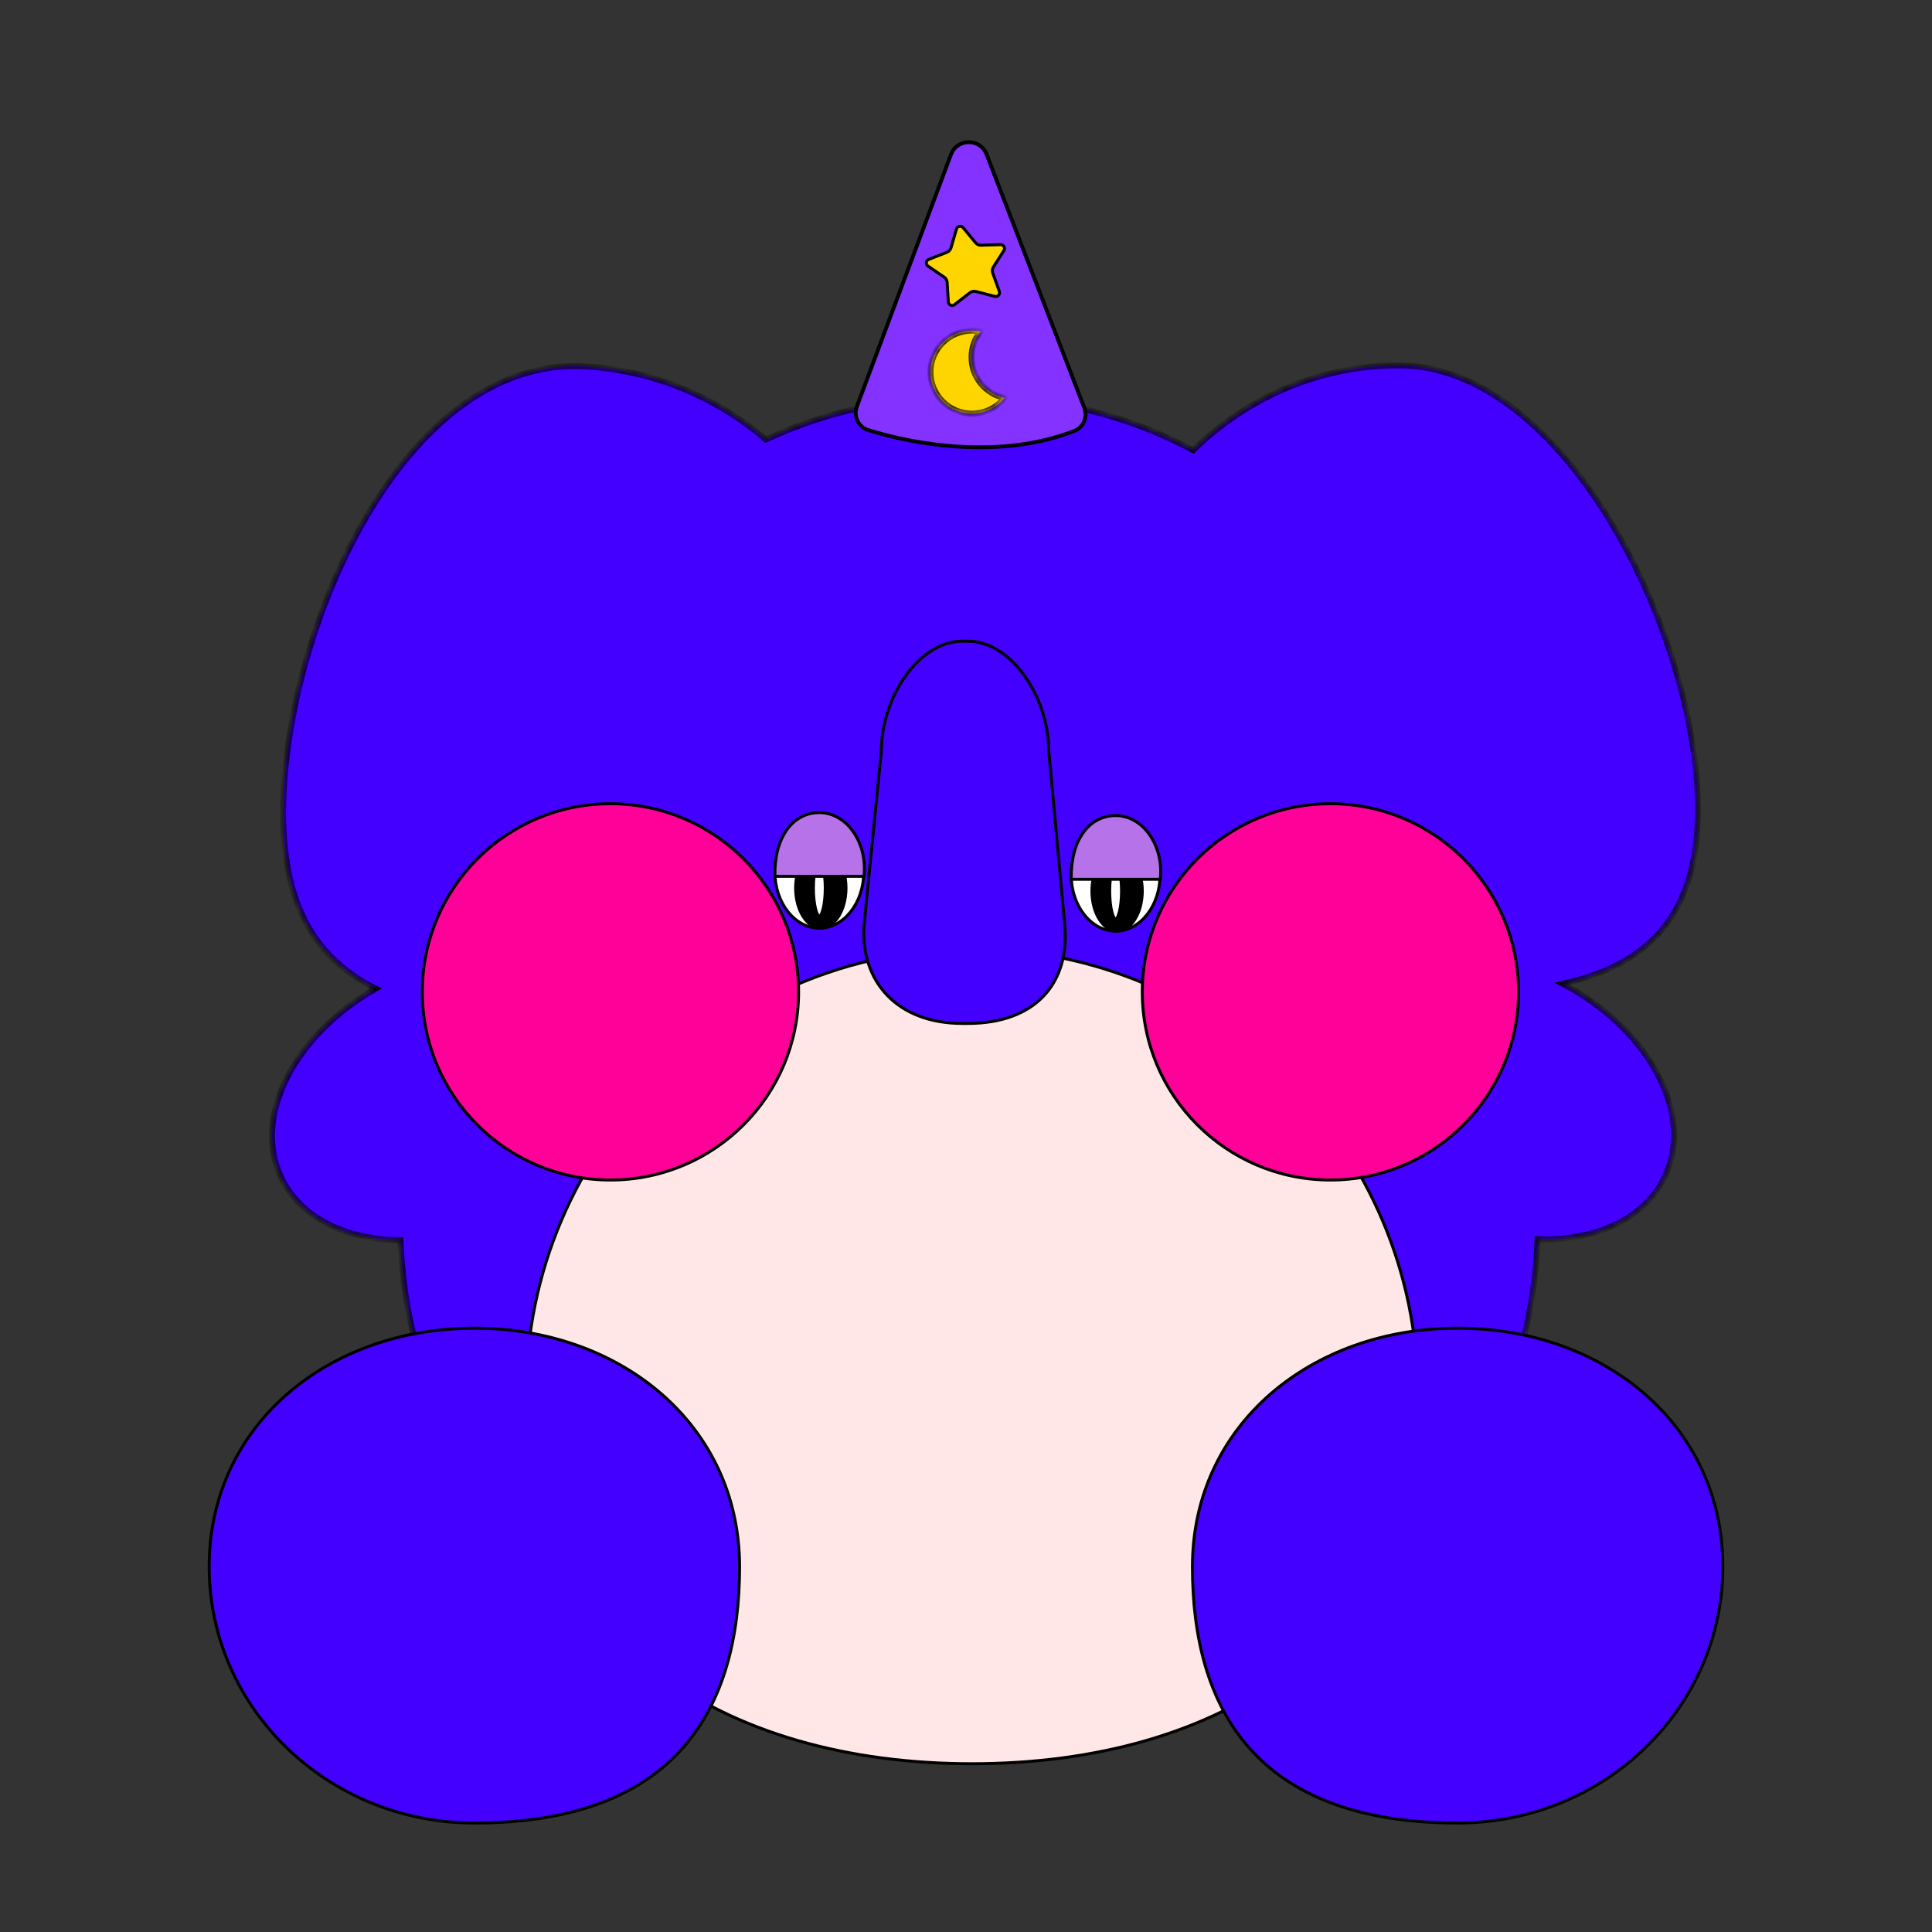
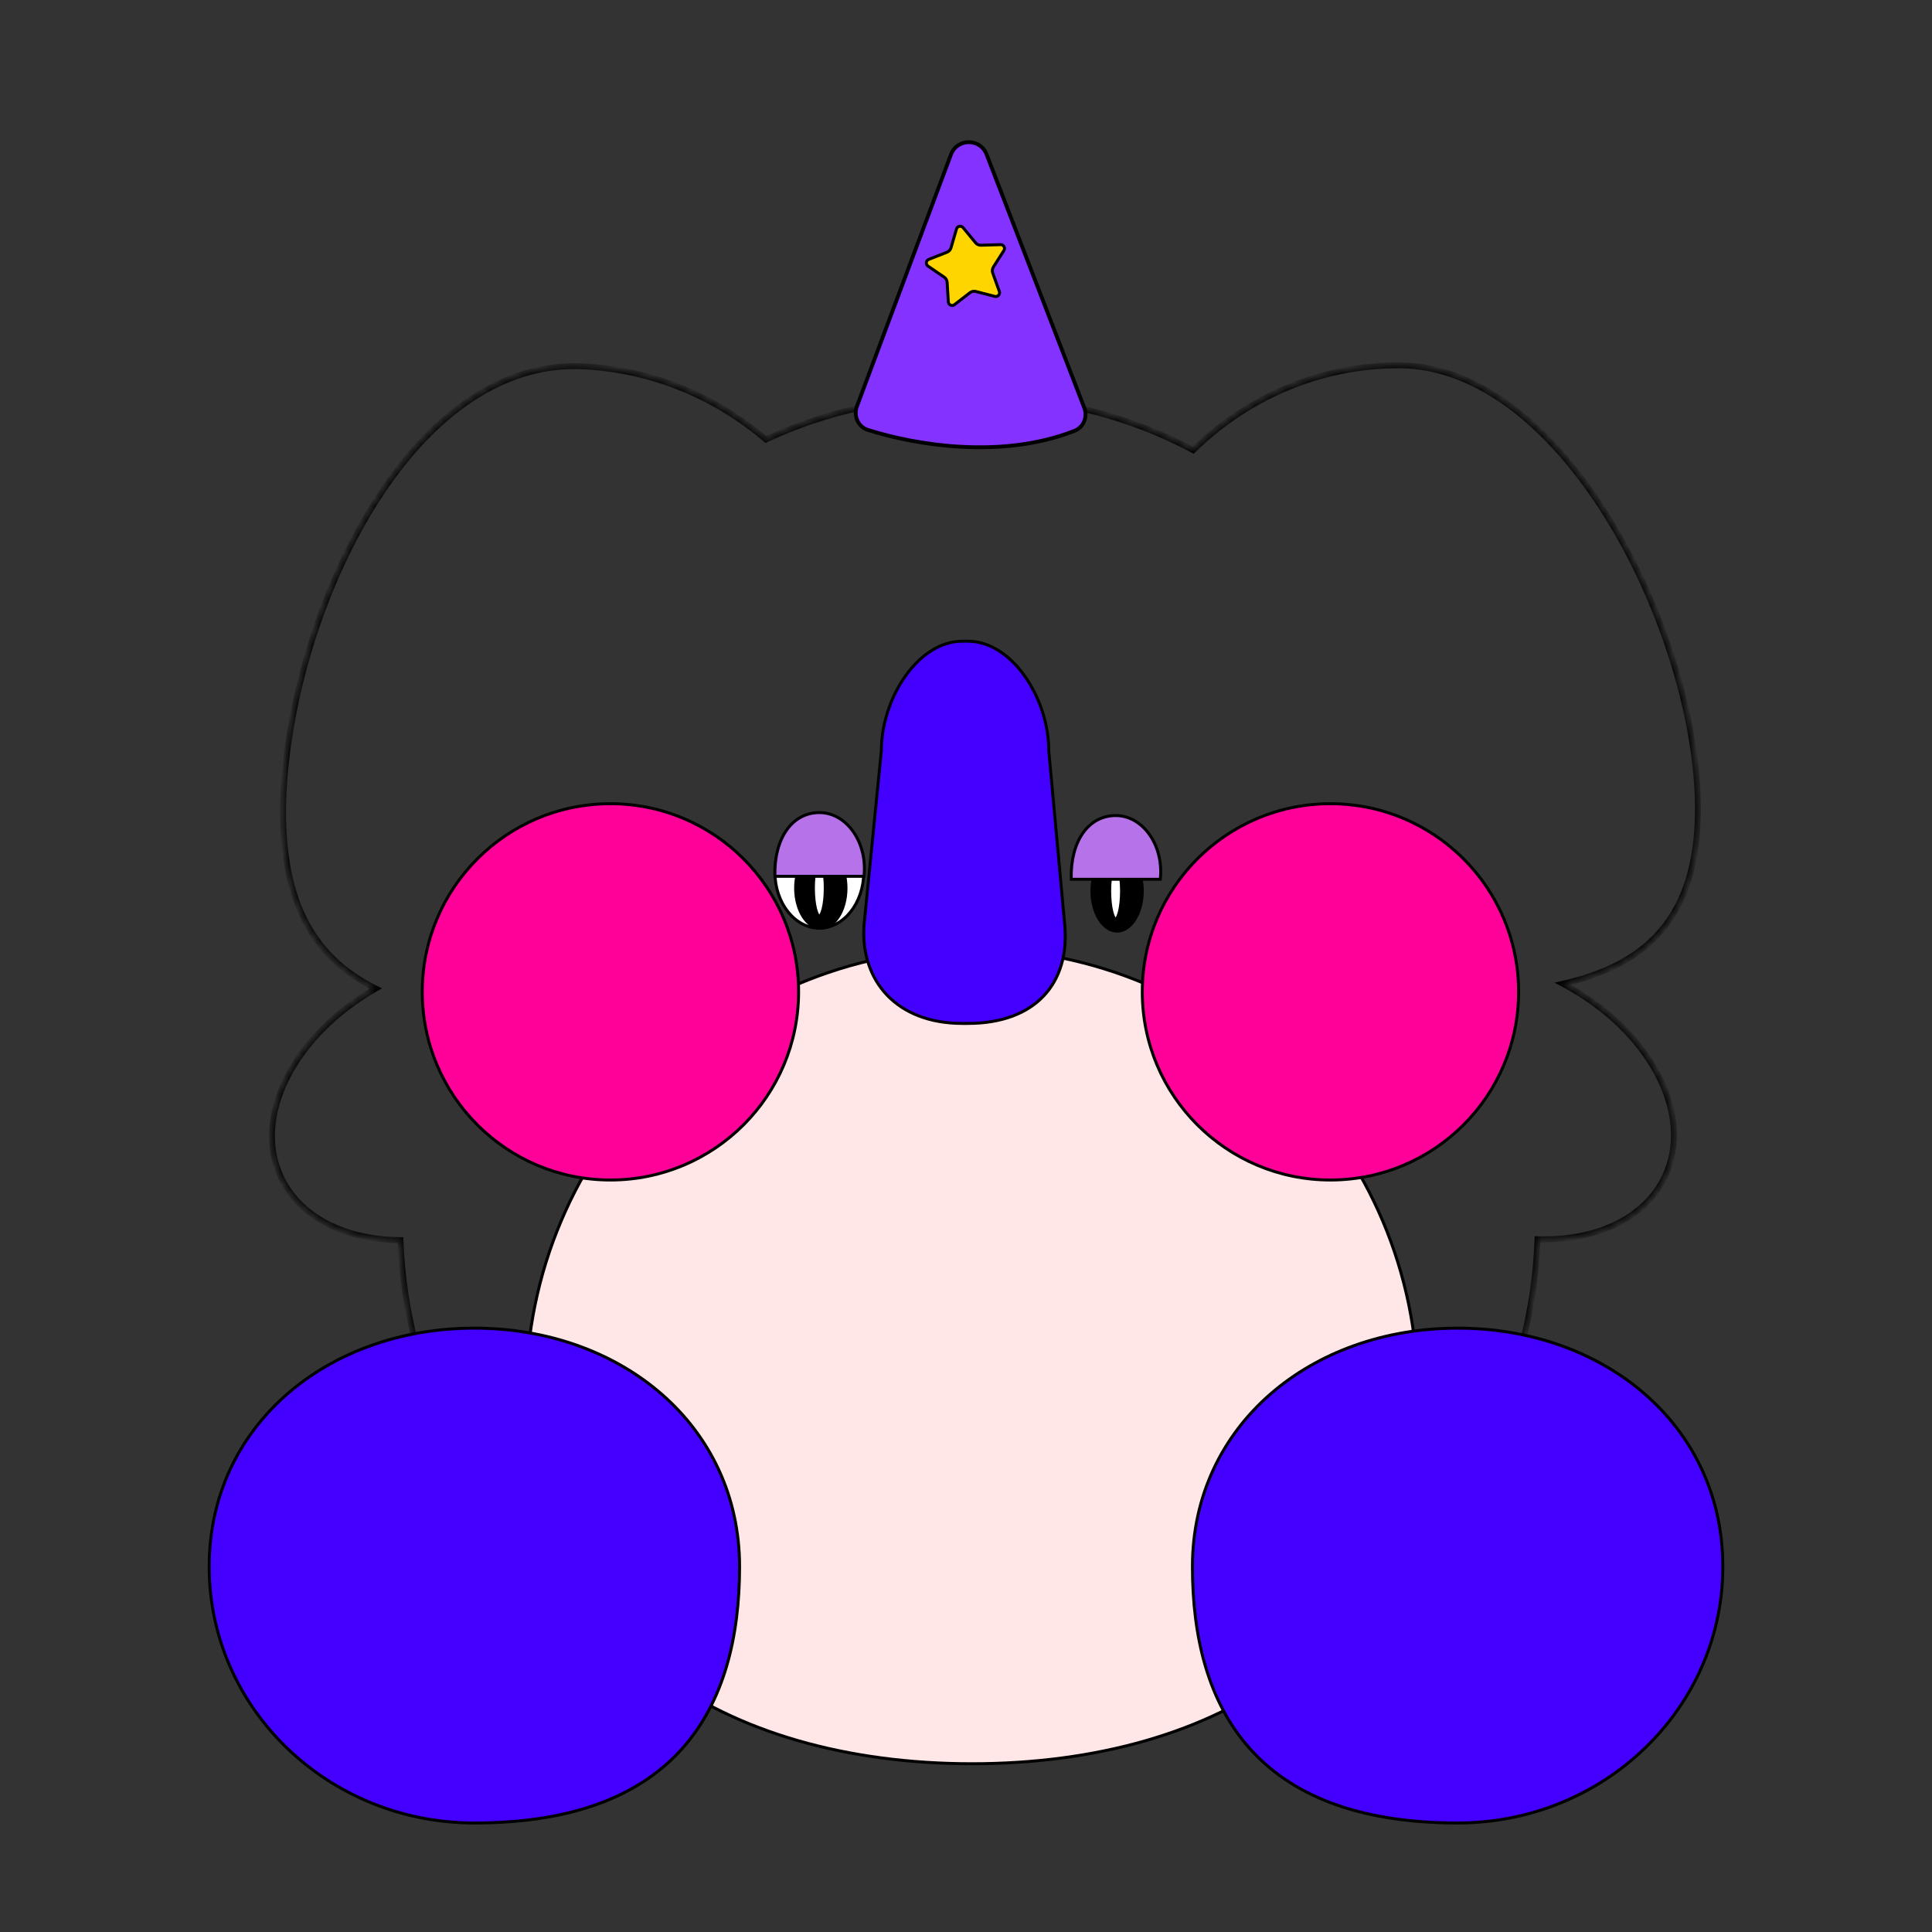
<svg xmlns="http://www.w3.org/2000/svg" width="250" height="250" viewBox="0 0 250 250" fill="none">
  <rect x="0" y="0" width="250" height="250" fill="#333333" stroke="none" />
  <mask id="path-1-inside-1_4527_10530" fill="white">
    <path d="M180.996 47.272C202.53 47.272 219.711 82.149 219.711 104.693C219.711 118.996 212.795 124.896 202.239 127.299C213.41 133.206 219.284 144.143 215.422 152.266C212.815 157.748 206.415 160.598 198.954 160.356C197.596 197.833 163.153 227.842 125.382 227.842C87.65 227.842 53.238 197.896 51.812 160.473C44.798 160.431 38.864 157.597 36.378 152.37C32.625 144.477 38.064 133.928 48.621 127.917C40.338 123.803 36.006 116.225 36.706 102.361C37.891 78.882 53.055 46.269 75.482 47.401C84.483 47.855 92.643 51.342 99.113 56.87C106.714 53.31 115.426 51.279 125.382 51.279C136.559 51.279 146.167 53.84 154.396 58.248C161.363 51.44 170.714 47.272 180.996 47.272Z" />
  </mask>
-   <path d="M180.996 47.272C202.53 47.272 219.711 82.149 219.711 104.693C219.711 118.996 212.795 124.896 202.239 127.299C213.41 133.206 219.284 144.143 215.422 152.266C212.815 157.748 206.415 160.598 198.954 160.356C197.596 197.833 163.153 227.842 125.382 227.842C87.65 227.842 53.238 197.896 51.812 160.473C44.798 160.431 38.864 157.597 36.378 152.37C32.625 144.477 38.064 133.928 48.621 127.917C40.338 123.803 36.006 116.225 36.706 102.361C37.891 78.882 53.055 46.269 75.482 47.401C84.483 47.855 92.643 51.342 99.113 56.87C106.714 53.31 115.426 51.279 125.382 51.279C136.559 51.279 146.167 53.84 154.396 58.248C161.363 51.44 170.714 47.272 180.996 47.272Z" fill="#4400FF" />
  <path d="M180.996 47.272L180.996 46.889L180.996 46.889L180.996 47.272ZM219.711 104.693L220.094 104.693L220.094 104.693L219.711 104.693ZM202.239 127.299L202.154 126.925L201.146 127.155L202.06 127.638L202.239 127.299ZM215.422 152.266L215.768 152.431L215.768 152.431L215.422 152.266ZM198.954 160.356L198.966 159.973L198.585 159.96L198.571 160.342L198.954 160.356ZM125.382 227.842L125.382 228.226L125.382 228.226L125.382 227.842ZM51.812 160.473L52.196 160.459L52.182 160.092L51.815 160.09L51.812 160.473ZM36.378 152.37L36.032 152.534L36.032 152.534L36.378 152.37ZM48.621 127.917L48.811 128.251L49.436 127.894L48.792 127.574L48.621 127.917ZM36.706 102.361L36.323 102.342L36.323 102.342L36.706 102.361ZM75.482 47.401L75.502 47.018L75.502 47.018L75.482 47.401ZM99.113 56.87L98.864 57.161L99.052 57.322L99.276 57.217L99.113 56.87ZM125.382 51.279L125.382 50.895L125.382 50.895L125.382 51.279ZM154.396 58.248L154.215 58.587L154.463 58.719L154.664 58.523L154.396 58.248ZM180.996 47.272L180.996 47.655C191.553 47.655 201.132 56.22 208.101 67.727C215.058 79.215 219.327 93.502 219.327 104.693L219.711 104.693L220.094 104.693C220.094 93.34 215.774 78.917 208.757 67.33C201.752 55.763 191.973 46.889 180.996 46.889L180.996 47.272ZM219.711 104.693L219.327 104.693C219.327 111.783 217.614 116.735 214.642 120.209C211.667 123.687 207.387 125.734 202.154 126.925L202.239 127.299L202.324 127.673C207.647 126.461 212.103 124.356 215.225 120.708C218.349 117.055 220.094 111.906 220.094 104.693L219.711 104.693ZM202.239 127.299L202.06 127.638C207.586 130.56 211.788 134.719 214.129 139.131C216.471 143.543 216.941 148.178 215.076 152.101L215.422 152.266L215.768 152.431C217.765 148.231 217.229 143.335 214.807 138.772C212.384 134.207 208.063 129.945 202.418 126.96L202.239 127.299ZM215.422 152.266L215.076 152.101C212.559 157.394 206.341 160.212 198.966 159.973L198.954 160.356L198.942 160.739C206.489 160.984 213.071 158.102 215.768 152.431L215.422 152.266ZM198.954 160.356L198.571 160.342C197.221 197.59 162.971 227.459 125.382 227.459L125.382 227.842L125.382 228.226C163.336 228.226 197.971 198.076 199.337 160.37L198.954 160.356ZM125.382 227.842L125.382 227.459C87.832 227.459 53.612 197.652 52.196 160.459L51.812 160.473L51.429 160.488C52.863 198.139 87.467 228.226 125.382 228.226L125.382 227.842ZM51.812 160.473L51.815 160.09C44.887 160.048 39.124 157.252 36.724 152.205L36.378 152.37L36.032 152.534C38.603 157.941 44.709 160.814 51.81 160.857L51.812 160.473ZM36.378 152.37L36.724 152.205C34.911 148.392 35.304 143.909 37.475 139.61C39.647 135.311 43.588 131.224 48.811 128.251L48.621 127.917L48.431 127.584C43.096 130.621 39.04 134.813 36.791 139.265C34.542 143.716 34.092 148.454 36.032 152.534L36.378 152.37ZM48.621 127.917L48.792 127.574C44.716 125.549 41.628 122.683 39.639 118.626C37.646 114.562 36.741 109.272 37.089 102.38L36.706 102.361L36.323 102.342C35.971 109.314 36.882 114.745 38.951 118.964C41.023 123.191 44.244 126.171 48.45 128.261L48.621 127.917ZM36.706 102.361L37.089 102.38C37.678 90.703 41.747 76.743 48.455 65.853C55.17 54.95 64.459 47.228 75.463 47.784L75.482 47.401L75.502 47.018C64.078 46.441 54.572 54.46 47.802 65.451C41.024 76.454 36.919 90.54 36.323 102.342L36.706 102.361ZM75.482 47.401L75.463 47.784C84.374 48.234 92.455 51.686 98.864 57.161L99.113 56.87L99.362 56.578C92.831 50.998 84.591 47.477 75.502 47.018L75.482 47.401ZM99.113 56.87L99.276 57.217C106.823 53.682 115.479 51.662 125.382 51.662L125.382 51.279L125.382 50.895C115.372 50.895 106.604 52.938 98.951 56.522L99.113 56.87ZM125.382 51.279L125.382 51.662C136.498 51.662 146.044 54.209 154.215 58.587L154.396 58.248L154.577 57.911C146.291 53.472 136.62 50.895 125.382 50.895L125.382 51.279ZM154.396 58.248L154.664 58.523C161.564 51.78 170.82 47.655 180.996 47.655L180.996 47.272L180.996 46.889C170.607 46.889 161.162 51.101 154.128 57.974L154.396 58.248Z" fill="black" mask="url(#path-1-inside-1_4527_10530)" />
  <path d="M125.769 122.787C157.638 122.787 183.473 148.623 183.473 180.492C183.473 196.421 177.019 208.346 166.591 216.293C156.156 224.246 141.727 228.227 125.769 228.227C109.81 228.227 95.38 224.246 84.945 216.293C74.517 208.346 68.064 196.421 68.064 180.492C68.064 148.622 93.899 122.787 125.769 122.787Z" fill="#FFE7E7" stroke="black" stroke-width="0.383" />
  <path d="M106.02 105.534C109.157 105.534 111.77 108.752 111.771 112.819C111.771 116.885 109.157 120.104 106.02 120.104C102.882 120.104 100.268 116.886 100.268 112.819C100.268 108.752 102.882 105.534 106.02 105.534Z" fill="white" stroke="black" stroke-width="0.383" />
  <path d="M106.213 109.75C107.078 109.75 107.888 110.296 108.491 111.234C109.093 112.17 109.472 113.476 109.472 114.927C109.472 116.378 109.093 117.682 108.491 118.618C107.888 119.556 107.078 120.102 106.213 120.103C105.347 120.103 104.537 119.556 103.934 118.618C103.332 117.682 102.953 116.378 102.953 114.927C102.953 113.476 103.332 112.17 103.934 111.234C104.537 110.296 105.347 109.75 106.213 109.75Z" fill="black" stroke="black" stroke-width="0.383" />
  <path d="M106.021 111.283C106.045 111.283 106.121 111.307 106.229 111.49C106.331 111.661 106.428 111.922 106.513 112.261C106.681 112.936 106.788 113.878 106.788 114.925C106.788 115.973 106.681 116.916 106.513 117.59C106.428 117.929 106.331 118.19 106.229 118.361C106.121 118.544 106.045 118.568 106.021 118.568C105.999 118.568 105.921 118.545 105.812 118.361C105.711 118.19 105.614 117.929 105.529 117.59C105.361 116.916 105.254 115.973 105.254 114.925C105.254 113.878 105.361 112.936 105.529 112.261C105.614 111.922 105.711 111.661 105.812 111.49C105.921 111.306 105.999 111.283 106.021 111.283Z" fill="white" stroke="black" stroke-width="0.383" />
  <path d="M106.029 105.148C107.787 105.148 109.362 106.113 110.434 107.654C111.478 109.157 112.034 111.2 111.8 113.393H100.274C100.213 110.917 100.772 108.871 101.769 107.439C102.787 105.977 104.264 105.149 106.029 105.148Z" fill="#B672E9" stroke="black" stroke-width="0.383" />
-   <path d="M144.362 105.918C147.5 105.918 150.113 109.137 150.113 113.203C150.113 117.27 147.5 120.488 144.362 120.488C141.225 120.488 138.61 117.27 138.61 113.203C138.61 109.136 141.225 105.918 144.362 105.918Z" fill="white" stroke="black" stroke-width="0.383" />
  <path d="M144.553 110.131C145.418 110.132 146.228 110.678 146.831 111.616C147.433 112.552 147.812 113.857 147.812 115.308C147.811 116.759 147.433 118.063 146.831 119C146.228 119.938 145.418 120.484 144.553 120.484C143.687 120.484 142.877 119.938 142.273 119C141.672 118.063 141.293 116.759 141.293 115.308C141.293 113.857 141.672 112.552 142.273 111.616C142.877 110.678 143.687 110.131 144.553 110.131Z" fill="black" stroke="black" stroke-width="0.383" />
-   <path d="M144.36 111.667C144.384 111.667 144.46 111.691 144.568 111.874C144.67 112.045 144.767 112.307 144.852 112.646C145.02 113.32 145.127 114.262 145.127 115.31C145.127 116.357 145.02 117.3 144.852 117.975C144.767 118.313 144.67 118.574 144.568 118.745C144.46 118.928 144.384 118.952 144.36 118.952C144.338 118.952 144.26 118.929 144.151 118.745C144.05 118.574 143.953 118.313 143.868 117.975C143.699 117.3 143.593 116.357 143.593 115.31C143.593 114.262 143.7 113.32 143.868 112.646C143.953 112.307 144.05 112.045 144.151 111.874C144.26 111.69 144.338 111.667 144.36 111.667Z" fill="white" stroke="black" stroke-width="0.383" />
+   <path d="M144.36 111.667C144.67 112.045 144.767 112.307 144.852 112.646C145.02 113.32 145.127 114.262 145.127 115.31C145.127 116.357 145.02 117.3 144.852 117.975C144.767 118.313 144.67 118.574 144.568 118.745C144.46 118.928 144.384 118.952 144.36 118.952C144.338 118.952 144.26 118.929 144.151 118.745C144.05 118.574 143.953 118.313 143.868 117.975C143.699 117.3 143.593 116.357 143.593 115.31C143.593 114.262 143.7 113.32 143.868 112.646C143.953 112.307 144.05 112.045 144.151 111.874C144.26 111.69 144.338 111.667 144.36 111.667Z" fill="white" stroke="black" stroke-width="0.383" />
  <path d="M144.372 105.533C146.13 105.533 147.705 106.498 148.776 108.039C149.821 109.542 150.377 111.585 150.143 113.777H138.617C138.556 111.302 139.114 109.256 140.111 107.824C141.13 106.362 142.607 105.533 144.372 105.533Z" fill="#B672E9" stroke="black" stroke-width="0.383" />
  <circle cx="78.99" cy="128.345" r="24.347" fill="#FF0099" stroke="black" stroke-width="0.383" />
  <circle cx="172.159" cy="128.345" r="24.347" fill="#FF0099" stroke="black" stroke-width="0.383" />
  <path d="M61.385 171.862C80.362 171.862 95.7 184.434 95.7 202.728C95.7 211.914 93.644 220.2 88.344 226.188C83.047 232.171 74.48 235.894 61.385 235.894C42.426 235.894 27.068 221.038 27.068 202.728C27.069 184.434 42.408 171.862 61.385 171.862Z" fill="#4400FF" stroke="black" stroke-width="0.383" />
  <path d="M188.616 171.862C169.639 171.862 154.301 184.434 154.301 202.728C154.301 211.914 156.357 220.2 161.657 226.188C166.954 232.171 175.521 235.894 188.616 235.894C207.575 235.894 222.933 221.038 222.933 202.728C222.932 184.434 207.593 171.862 188.616 171.862Z" fill="#4400FF" stroke="black" stroke-width="0.383" />
  <path d="M114.792 128.777C112.619 126.505 111.554 123.323 111.808 119.683L111.809 119.683L114.047 97.153L114.048 97.144L114.048 97.134C114.048 93.762 115.23 90.211 117.141 87.507C119.053 84.8 121.671 82.971 124.534 82.971L125.223 82.971C128.086 82.971 130.704 84.8 132.616 87.507C134.527 90.211 135.709 93.762 135.709 97.134L135.709 97.151L137.776 119.681C138.117 123.427 137.178 126.609 135.071 128.854C132.964 131.098 129.662 132.432 125.223 132.432L124.534 132.432C120.271 132.432 116.967 131.05 114.792 128.777Z" fill="#4400FF" stroke="black" stroke-width="0.383" />
  <path d="M127.663 19.975L140.296 52.742C140.753 53.927 140.238 55.276 139.057 55.743C129.648 59.455 118.529 57.604 112.31 55.634C111.034 55.23 110.419 53.829 110.888 52.575L123.054 19.999C123.848 17.875 126.847 17.859 127.663 19.975Z" fill="#8432FF" stroke="black" stroke-width="0.493" stroke-linecap="round" />
  <mask id="path-18-inside-2_4527_10530" fill="white">
-     <path d="M125.772 42.778C126.15 42.778 126.519 42.817 126.875 42.891C126.149 43.807 125.716 44.965 125.716 46.225C125.716 48.814 127.547 50.975 129.984 51.485C129 52.727 127.48 53.524 125.772 53.524C122.805 53.524 120.399 51.118 120.399 48.151C120.399 45.184 122.805 42.778 125.772 42.778Z" />
-   </mask>
-   <path d="M125.772 42.778C126.15 42.778 126.519 42.817 126.875 42.891C126.149 43.807 125.716 44.965 125.716 46.225C125.716 48.814 127.547 50.975 129.984 51.485C129 52.727 127.48 53.524 125.772 53.524C122.805 53.524 120.399 51.118 120.399 48.151C120.399 45.184 122.805 42.778 125.772 42.778Z" fill="#FFD500" />
+     </mask>
  <path d="M125.772 42.778L125.772 42.394L125.772 42.394L125.772 42.778ZM126.875 42.891L127.176 43.129L127.561 42.642L126.953 42.516L126.875 42.891ZM125.716 46.225L125.332 46.225V46.225H125.716ZM129.984 51.485L130.285 51.723L130.67 51.236L130.063 51.11L129.984 51.485ZM125.772 53.524L125.772 53.907H125.772V53.524ZM120.399 48.151L120.016 48.151V48.151H120.399ZM125.772 42.778V43.161C126.124 43.161 126.467 43.198 126.797 43.267L126.875 42.891L126.953 42.516C126.572 42.436 126.177 42.394 125.772 42.394V42.778ZM126.875 42.891L126.574 42.653C125.797 43.635 125.332 44.876 125.332 46.225L125.716 46.225L126.099 46.225C126.099 45.055 126.501 43.98 127.176 43.129L126.875 42.891ZM125.716 46.225H125.332C125.332 48.999 127.294 51.314 129.906 51.86L129.984 51.485L130.063 51.11C127.799 50.637 126.099 48.629 126.099 46.225H125.716ZM129.984 51.485L129.684 51.247C128.769 52.401 127.358 53.141 125.772 53.141V53.524V53.907C127.602 53.907 129.231 53.052 130.285 51.723L129.984 51.485ZM125.772 53.524L125.772 53.141C123.017 53.14 120.783 50.907 120.783 48.151H120.399H120.016C120.016 51.33 122.593 53.907 125.772 53.907L125.772 53.524ZM120.399 48.151L120.783 48.151C120.783 45.395 123.017 43.161 125.772 43.161L125.772 42.778L125.772 42.394C122.593 42.395 120.016 44.972 120.016 48.151L120.399 48.151Z" fill="black" mask="url(#path-18-inside-2_4527_10530)" />
  <path d="M123.769 29.633C123.881 29.252 124.372 29.151 124.624 29.457L126.237 31.413C126.41 31.622 126.669 31.741 126.94 31.732L129.474 31.656C129.87 31.644 130.118 32.08 129.905 32.414L128.544 34.553C128.398 34.782 128.367 35.065 128.458 35.321L129.314 37.708C129.447 38.081 129.109 38.451 128.725 38.352L126.27 37.717C126.008 37.65 125.729 37.707 125.514 37.873L123.508 39.425C123.195 39.667 122.739 39.459 122.715 39.065L122.559 36.533C122.542 36.263 122.402 36.014 122.178 35.862L120.082 34.433C119.755 34.21 119.811 33.712 120.179 33.567L122.539 32.637C122.791 32.538 122.983 32.327 123.059 32.067L123.769 29.633Z" fill="#FFD500" stroke="black" stroke-width="0.383" />
</svg>